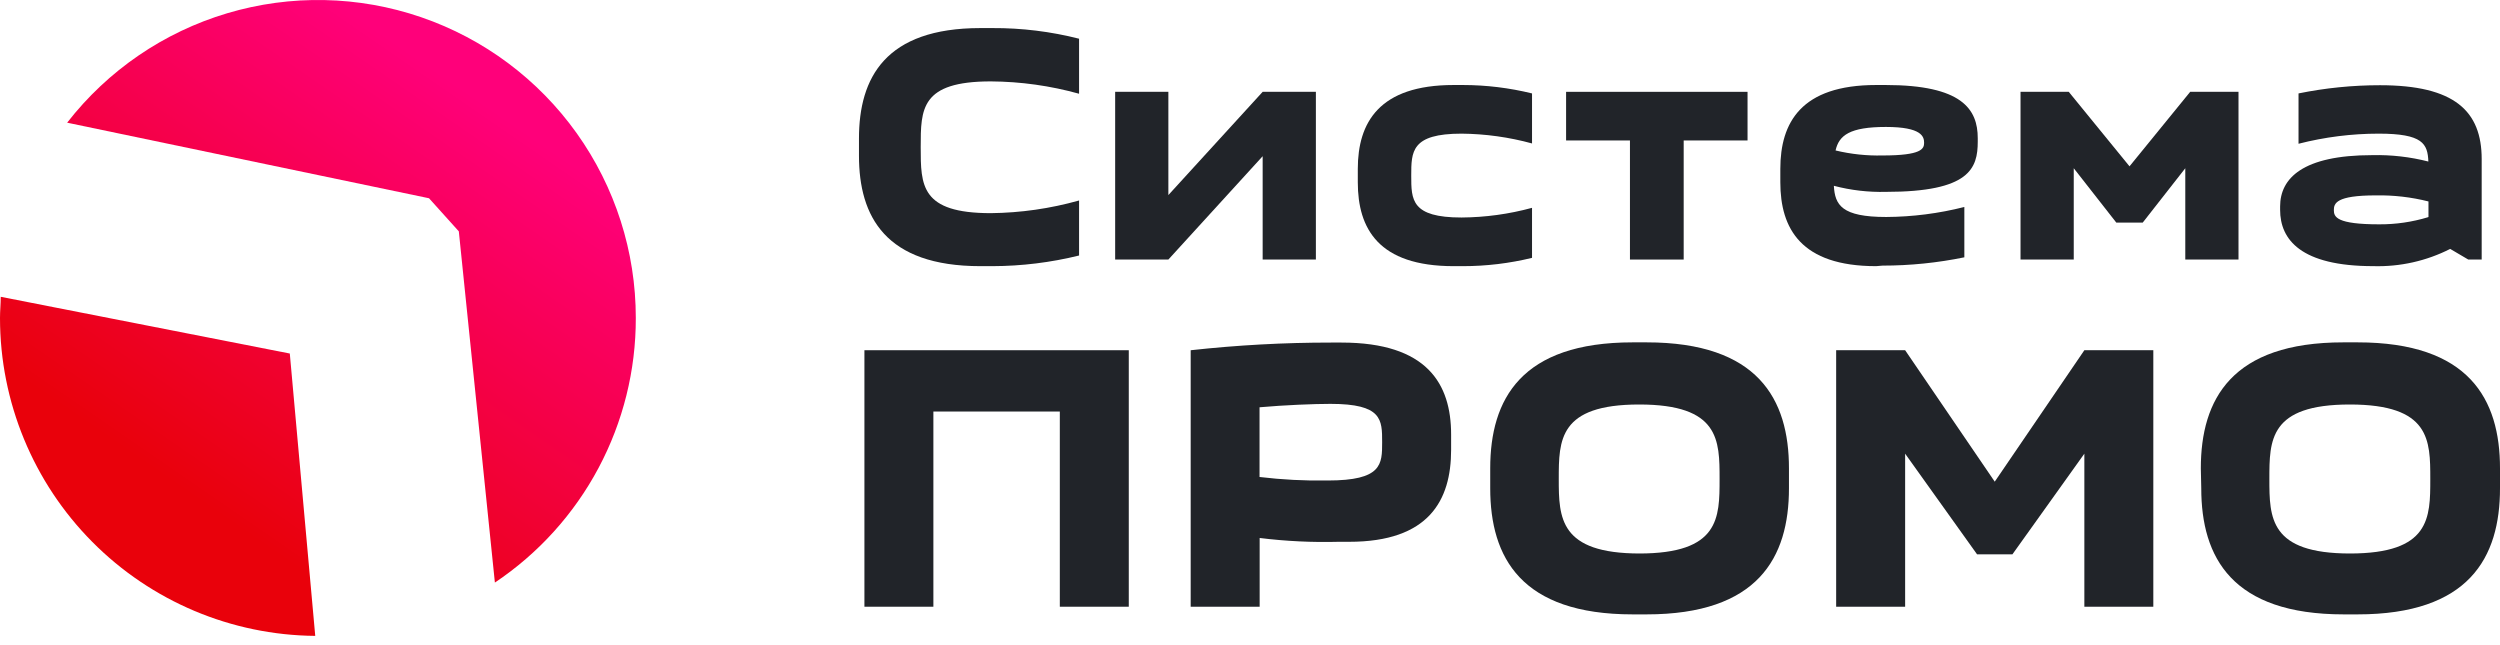
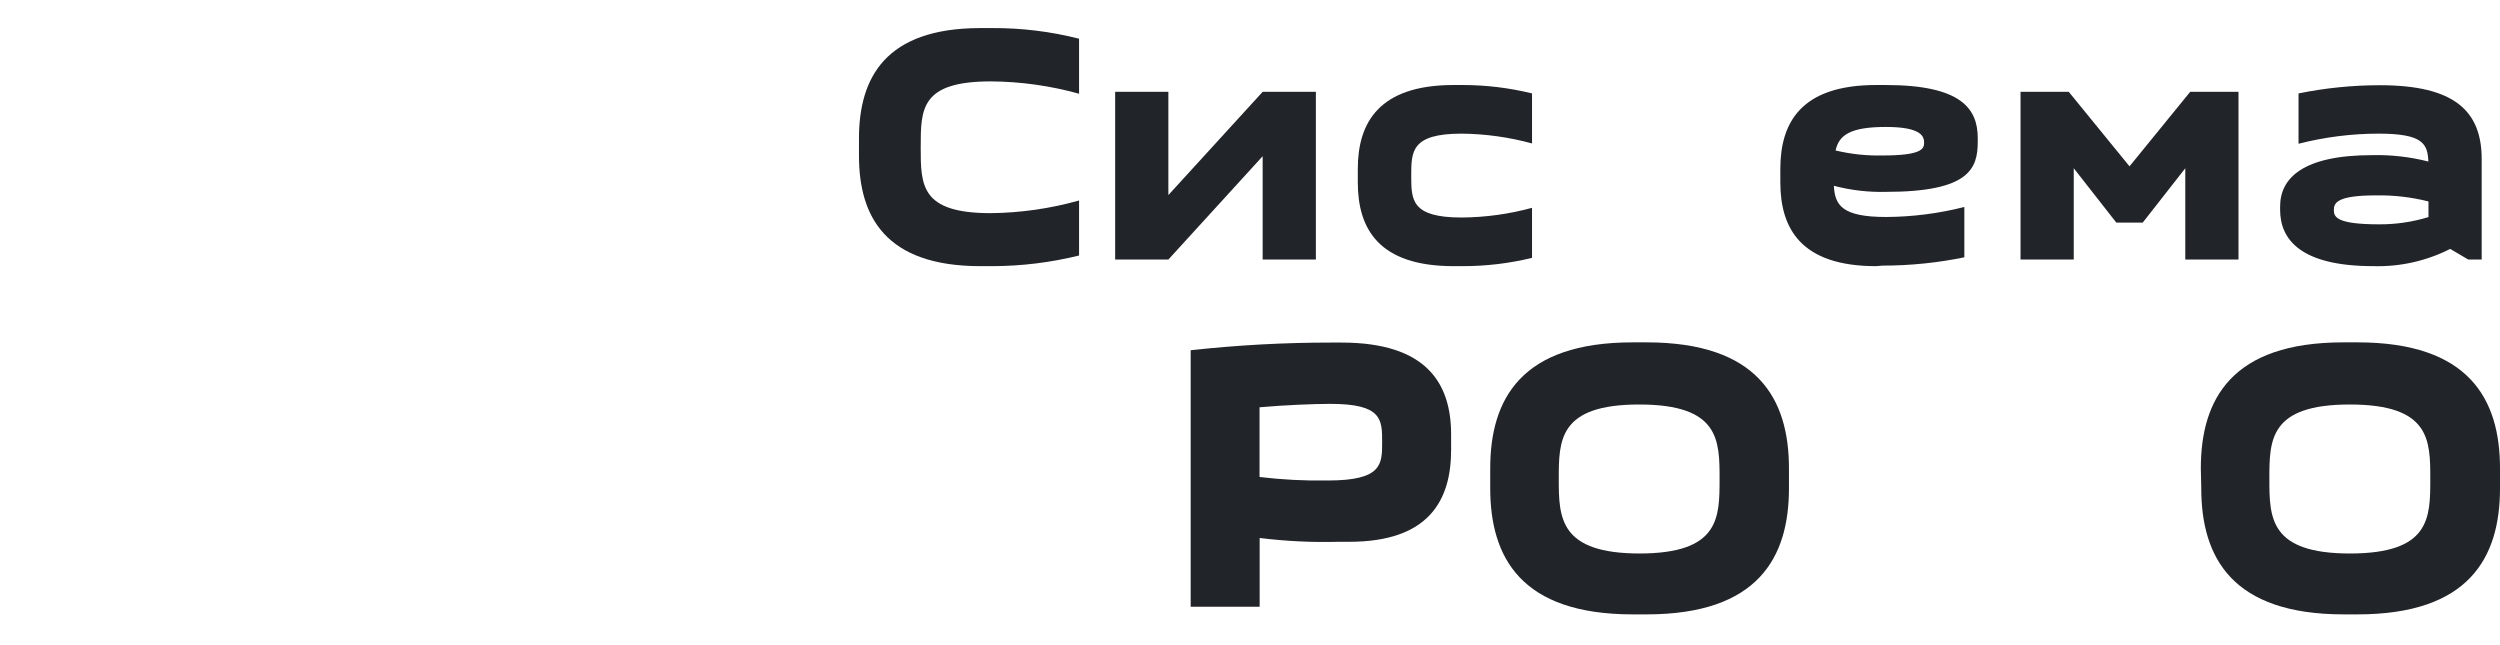
<svg xmlns="http://www.w3.org/2000/svg" width="190" height="49" viewBox="0 0 190 49" fill="none">
-   <path d="M0.056 22.557C0.056 23.091 -0 23.625 -0 24.175C0.004 30.546 2.523 36.657 7.01 41.18C11.496 45.703 17.587 48.272 23.958 48.327L22.025 26.868L0.056 22.557Z" fill="url(#paint0_linear_728_555)" />
-   <path d="M48.321 24.167C48.324 19.132 46.754 14.223 43.83 10.125C40.906 6.027 36.775 2.945 32.014 1.31C27.252 -0.326 22.099 -0.432 17.274 1.005C12.45 2.442 8.194 5.35 5.104 9.324L32.605 15.067L34.87 17.583L37.611 44.275C40.915 42.064 43.621 39.072 45.489 35.564C47.357 32.056 48.33 28.141 48.321 24.167Z" fill="url(#paint1_linear_728_555)" />
  <path d="M65.282 10.521C65.282 5.903 67.296 2.134 74.511 2.134H75.425C77.645 2.123 79.858 2.395 82.009 2.942V7.124C79.826 6.516 77.571 6.201 75.304 6.186C69.974 6.186 69.974 8.273 69.974 11.185C69.974 14.097 69.974 16.2 75.304 16.2C77.572 16.175 79.826 15.852 82.009 15.237V19.419C79.855 19.951 77.644 20.222 75.425 20.228H74.511C67.296 20.228 65.282 16.458 65.282 11.84V10.521Z" fill="#212429" />
  <path d="M100.007 6.979V19.726H95.962V11.872L88.796 19.726H84.752V6.979H88.796V14.825L95.962 6.979H100.007Z" fill="#212429" />
  <path d="M103.193 12.835C103.193 9.316 104.811 6.461 110.473 6.461H111.185C112.954 6.463 114.716 6.678 116.434 7.1V10.902C114.689 10.424 112.889 10.174 111.08 10.157C107.254 10.157 107.254 11.516 107.254 13.352C107.254 15.188 107.254 16.531 111.08 16.531C112.889 16.518 114.689 16.271 116.434 15.795V19.597C114.716 20.016 112.954 20.228 111.185 20.228H110.473C104.763 20.228 103.193 17.372 103.193 13.854V12.835Z" fill="#212429" />
-   <path d="M123.876 19.726V10.675H119.023V6.979H132.813V10.675H127.96V19.726H123.876Z" fill="#212429" />
  <path d="M142.584 20.228C136.874 20.228 135.305 17.372 135.305 13.854V12.835C135.305 9.316 136.882 6.461 142.584 6.461H143.304C149.112 6.461 150.309 8.297 150.309 10.505V10.756C150.309 12.794 149.702 14.582 143.329 14.582C141.995 14.615 140.663 14.46 139.373 14.121C139.454 15.577 139.964 16.491 143.353 16.491C145.355 16.479 147.349 16.224 149.29 15.73V19.556C147.243 19.976 145.159 20.187 143.07 20.187L142.584 20.228ZM139.503 11.435C140.67 11.716 141.869 11.844 143.07 11.816C146.054 11.816 146.232 11.306 146.232 10.853C146.232 10.4 146.079 9.648 143.329 9.648C140.578 9.648 139.761 10.287 139.503 11.435Z" fill="#212429" />
  <path d="M160.84 16.919L157.605 12.786V19.726H153.56V6.979H157.225L161.843 12.641L166.454 6.979H170.126V19.726H166.082V12.786L162.846 16.919H160.84Z" fill="#212429" />
  <path d="M188.608 19.726H187.589L186.214 18.917C184.407 19.835 182.4 20.285 180.374 20.227C174.866 20.227 173.289 18.213 173.289 15.949V15.69C173.289 13.555 174.995 11.791 180.293 11.791C181.73 11.758 183.164 11.921 184.556 12.277C184.499 10.926 184.143 10.157 180.778 10.157C178.724 10.158 176.678 10.416 174.688 10.926V7.1C176.727 6.685 178.803 6.476 180.884 6.477C186.546 6.477 188.608 8.443 188.608 12.091V19.726ZM184.564 16.491V15.31C183.256 14.98 181.909 14.825 180.56 14.849C177.527 14.849 177.373 15.463 177.373 15.973C177.373 16.483 177.575 17.049 180.811 17.049C182.071 17.057 183.326 16.874 184.532 16.507L184.564 16.491Z" fill="#212429" />
-   <path d="M85.787 26.617V46.111H80.546V31.276H70.937V46.111H65.696V26.617H85.787Z" fill="#212429" />
  <path d="M110.285 34.188C110.285 38.031 108.594 41.177 102.536 41.177H101.727C99.725 41.23 97.721 41.133 95.734 40.886V46.111H90.492V26.618C94.03 26.229 97.586 26.034 101.145 26.035H101.954C108.473 26.035 110.285 29.182 110.285 33.024V34.188ZM105.043 33.606C105.043 31.883 105.043 30.694 101.112 30.694C99.883 30.694 97.642 30.783 95.725 30.953V36.251C97.443 36.457 99.172 36.546 100.902 36.518C105.043 36.518 105.043 35.288 105.043 33.606Z" fill="#212429" />
  <path d="M113.257 35.596C113.257 30.33 115.611 26.019 124.087 26.019H125.131C133.608 26.019 135.961 30.33 135.961 35.596V37.108C135.961 42.382 133.608 46.693 125.131 46.693H124.087C115.611 46.693 113.257 42.382 113.257 37.108V35.596ZM124.581 42.066C130.688 42.066 130.688 39.357 130.688 36.404C130.688 33.452 130.688 30.742 124.581 30.742C118.474 30.742 118.466 33.452 118.466 36.404C118.466 39.357 118.522 42.066 124.637 42.066H124.581Z" fill="#212429" />
-   <path d="M150.258 42.131L144.79 34.479V46.111H139.548V26.617H144.79L151.6 36.607L158.411 26.617H163.652V46.111H158.411V34.479L152.943 42.131H150.258Z" fill="#212429" />
  <path d="M167.263 35.596C167.263 30.33 169.617 26.019 178.094 26.019H179.169C187.646 26.019 190 30.33 190 35.596V37.108C190 42.382 187.646 46.693 179.169 46.693H178.126C169.649 46.693 167.296 42.382 167.296 37.108L167.263 35.596ZM178.587 42.066C184.702 42.066 184.702 39.357 184.702 36.404C184.702 33.452 184.702 30.742 178.587 30.742C172.472 30.742 172.472 33.452 172.472 36.404C172.472 39.357 172.496 42.066 178.611 42.066H178.587Z" fill="#212429" />
  <defs>
    <linearGradient id="paint0_linear_728_555" x1="17.619" y1="39.769" x2="38.694" y2="9.156" gradientUnits="userSpaceOnUse">
      <stop stop-color="#E9010B" />
      <stop offset="1" stop-color="#FF007A" />
    </linearGradient>
    <linearGradient id="paint1_linear_728_555" x1="17.619" y1="39.769" x2="38.694" y2="9.156" gradientUnits="userSpaceOnUse">
      <stop stop-color="#E9010B" />
      <stop offset="1" stop-color="#FF007A" />
    </linearGradient>
  </defs>
</svg>